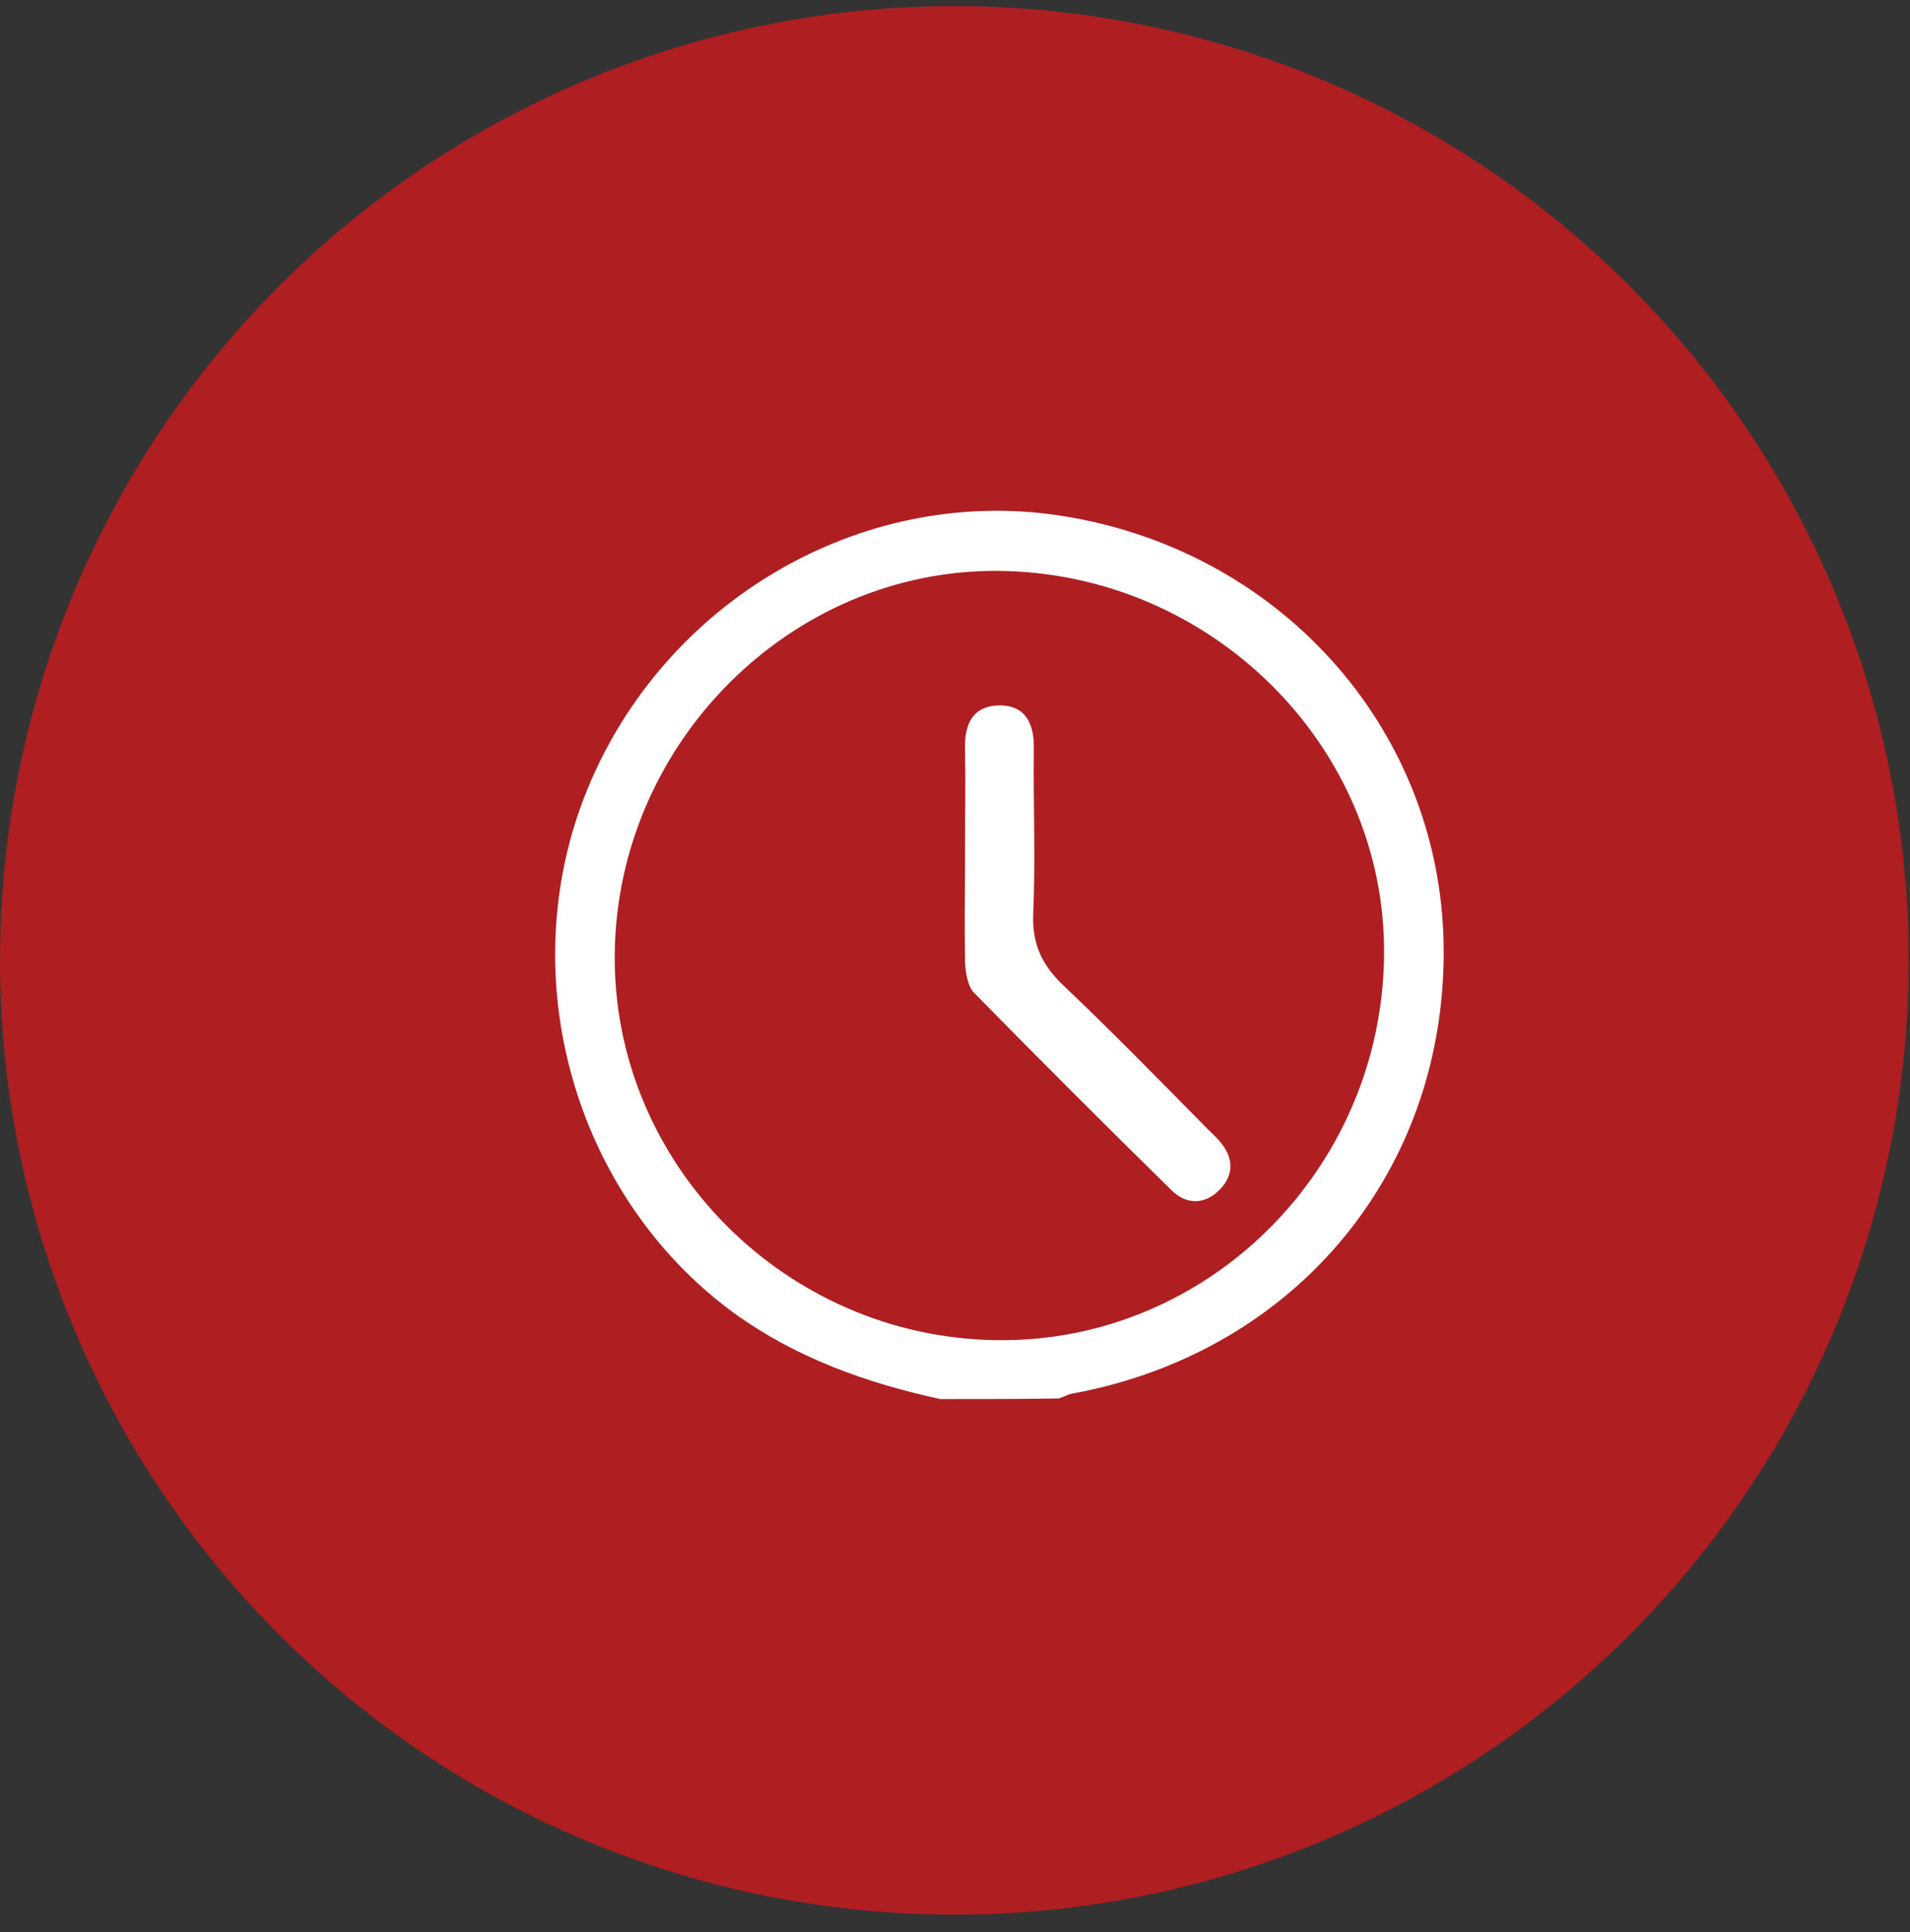
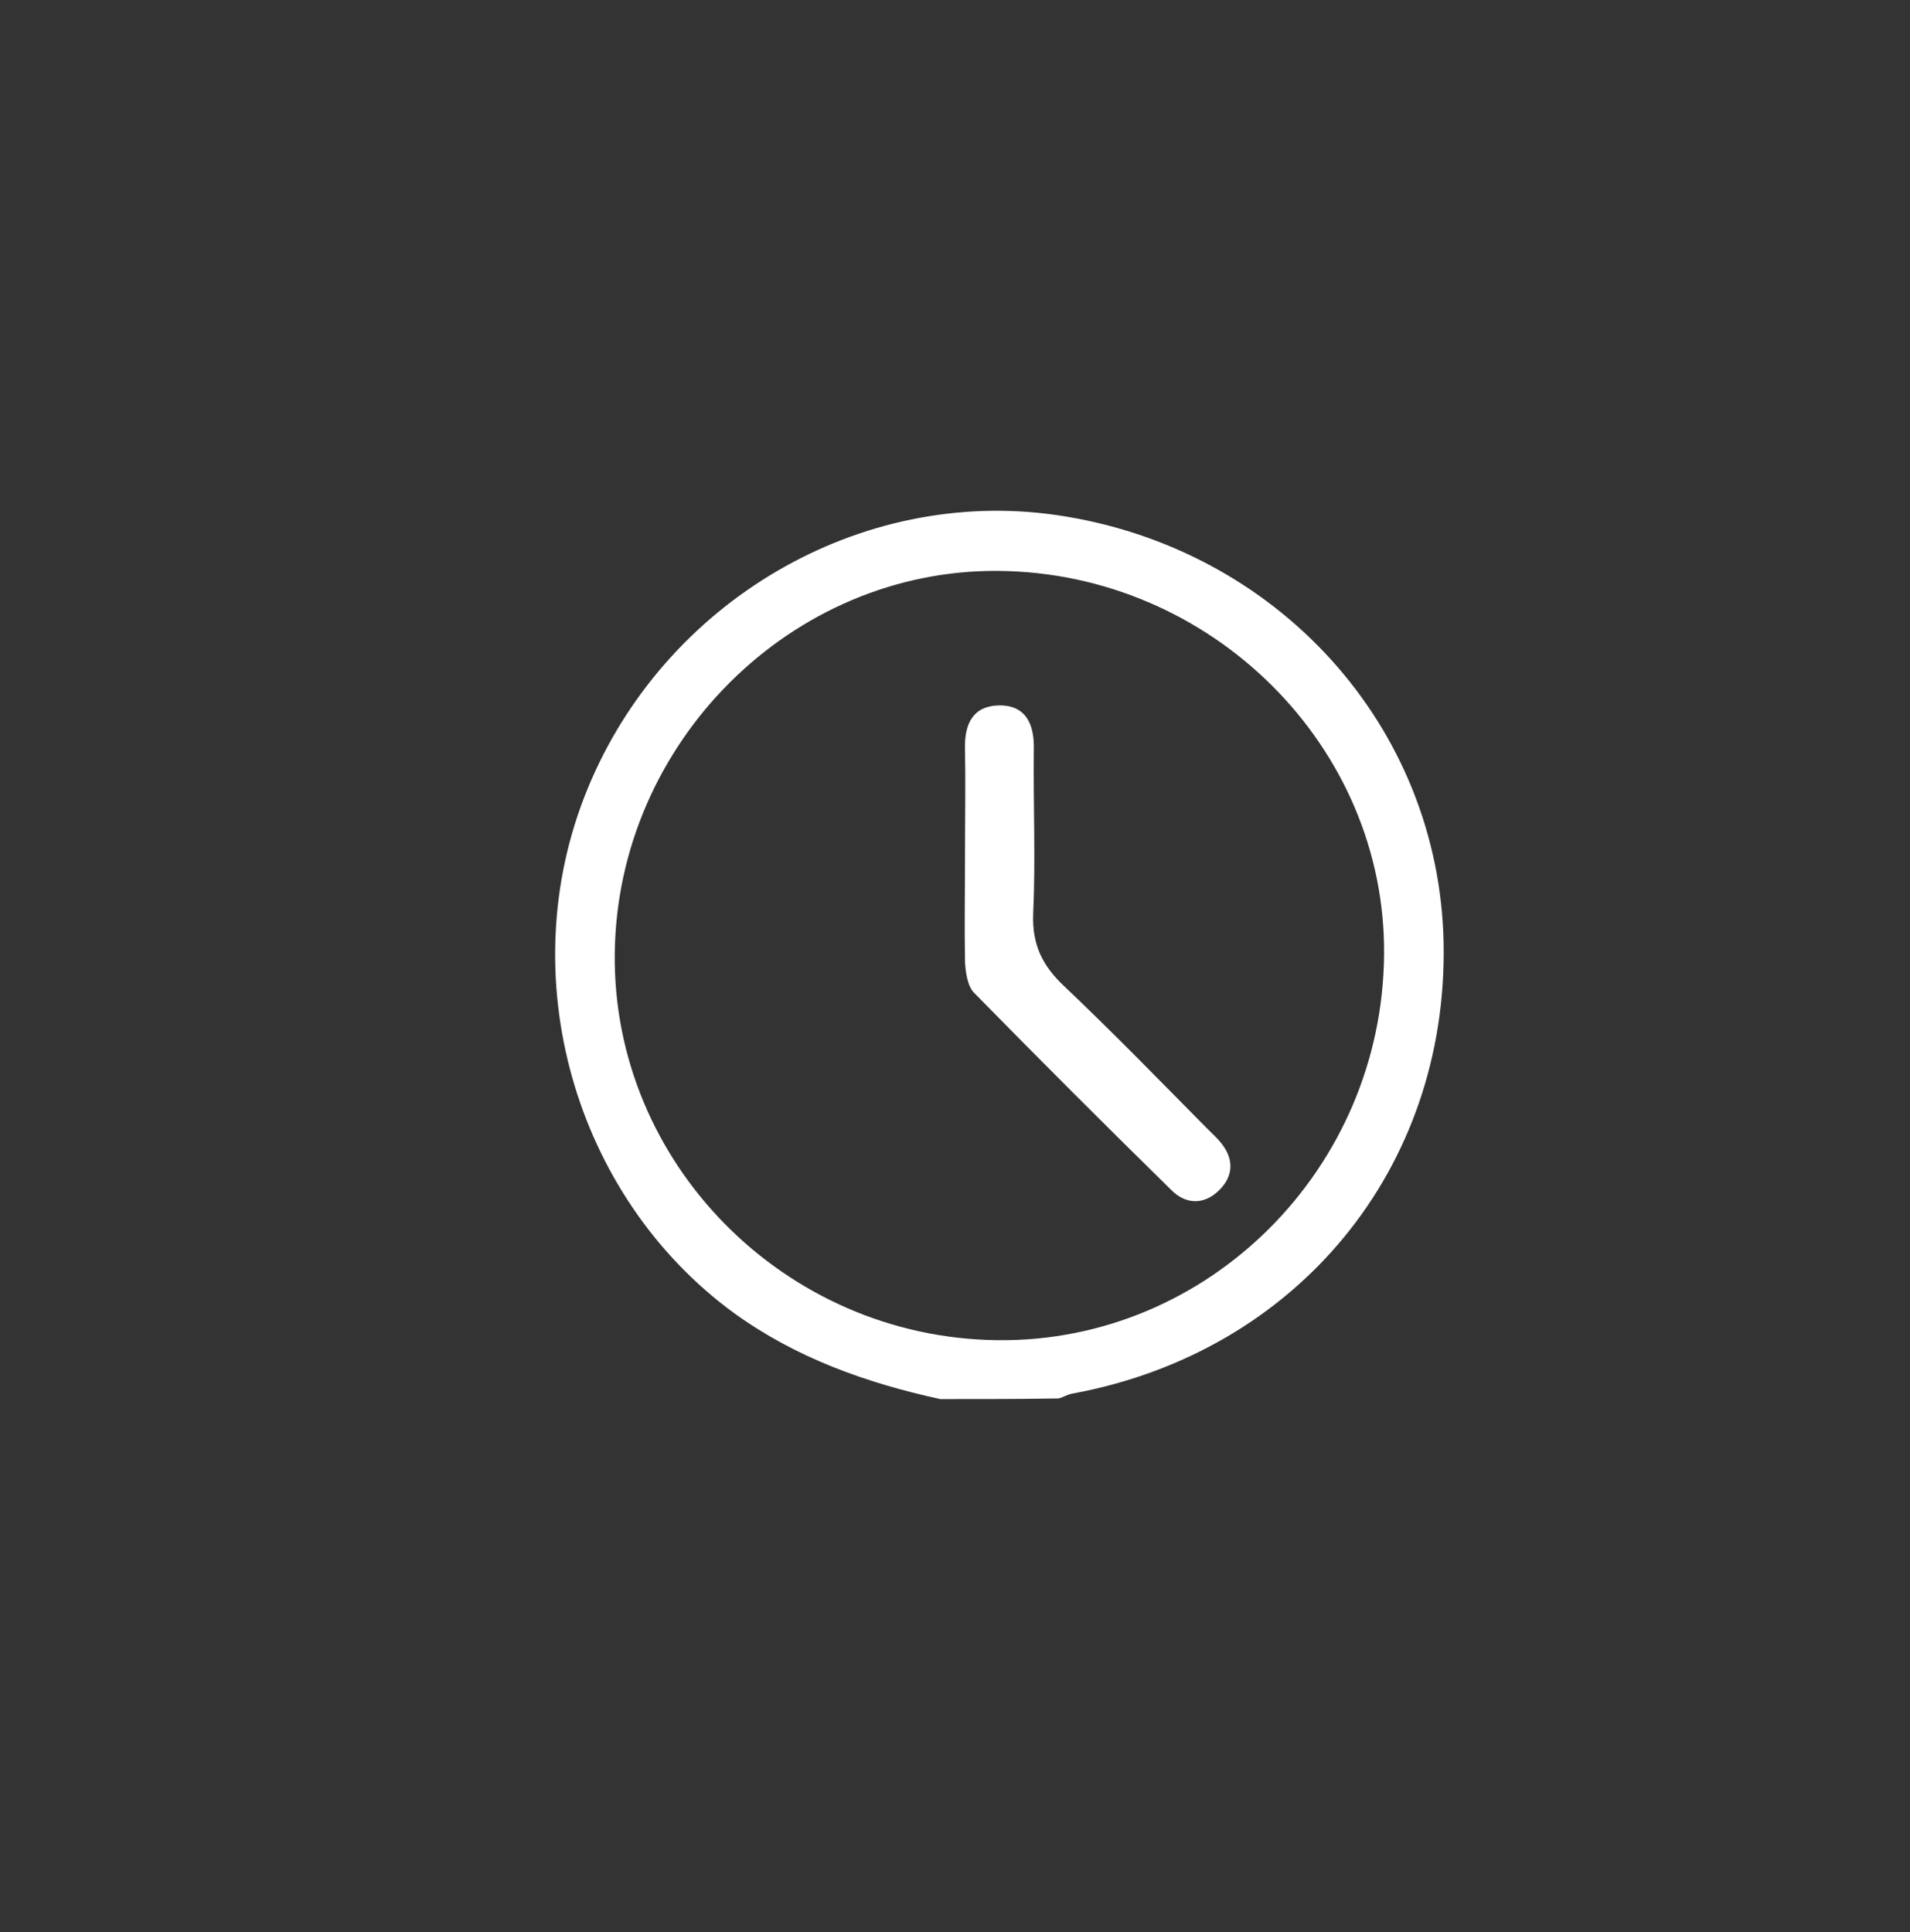
<svg xmlns="http://www.w3.org/2000/svg" width="86" height="87" viewBox="0 0 86 87" fill="none">
  <rect x="0" y="0" width="86" height="87" fill="#333333" stroke="none" />
-   <circle cx="42.971" cy="43.245" r="42.971" fill="#AF1E21" />
  <g clip-path="url(#clip0_43_2274)">
    <path d="M42.334 63C39.012 62.274 35.858 61.158 33.039 59.12C25.837 53.844 23.018 43.907 26.451 35.533C29.913 27.075 38.733 21.911 47.582 23.195C57.519 24.647 64.805 32.714 65 42.456C65.195 52.616 58.412 60.879 48.308 62.749C48.084 62.777 47.889 62.916 47.666 62.972C45.879 63 44.121 63 42.334 63ZM44.958 25.708C35.635 25.624 27.791 33.44 27.68 42.93C27.568 52.365 35.328 60.237 44.902 60.348C54.393 60.46 62.236 52.644 62.32 42.986C62.404 33.607 54.532 25.791 44.958 25.708Z" fill="white" />
    <path d="M43.451 38.436C43.451 36.845 43.479 35.282 43.451 33.691C43.423 32.602 43.814 31.793 44.958 31.765C46.186 31.737 46.577 32.602 46.549 33.747C46.521 36.203 46.633 38.687 46.521 41.144C46.465 42.539 46.94 43.489 47.917 44.41C50.094 46.475 52.216 48.653 54.337 50.802C54.56 51.025 54.812 51.248 55.007 51.5C55.593 52.253 55.51 53.007 54.867 53.621C54.198 54.263 53.388 54.235 52.746 53.593C49.759 50.662 46.8 47.703 43.87 44.717C43.562 44.41 43.479 43.795 43.451 43.321C43.423 41.674 43.451 40.055 43.451 38.436Z" fill="white" />
  </g>
  <defs>
    <clipPath id="clip0_43_2274">
      <rect width="40" height="40" fill="white" transform="translate(25 23)" />
    </clipPath>
  </defs>
</svg>